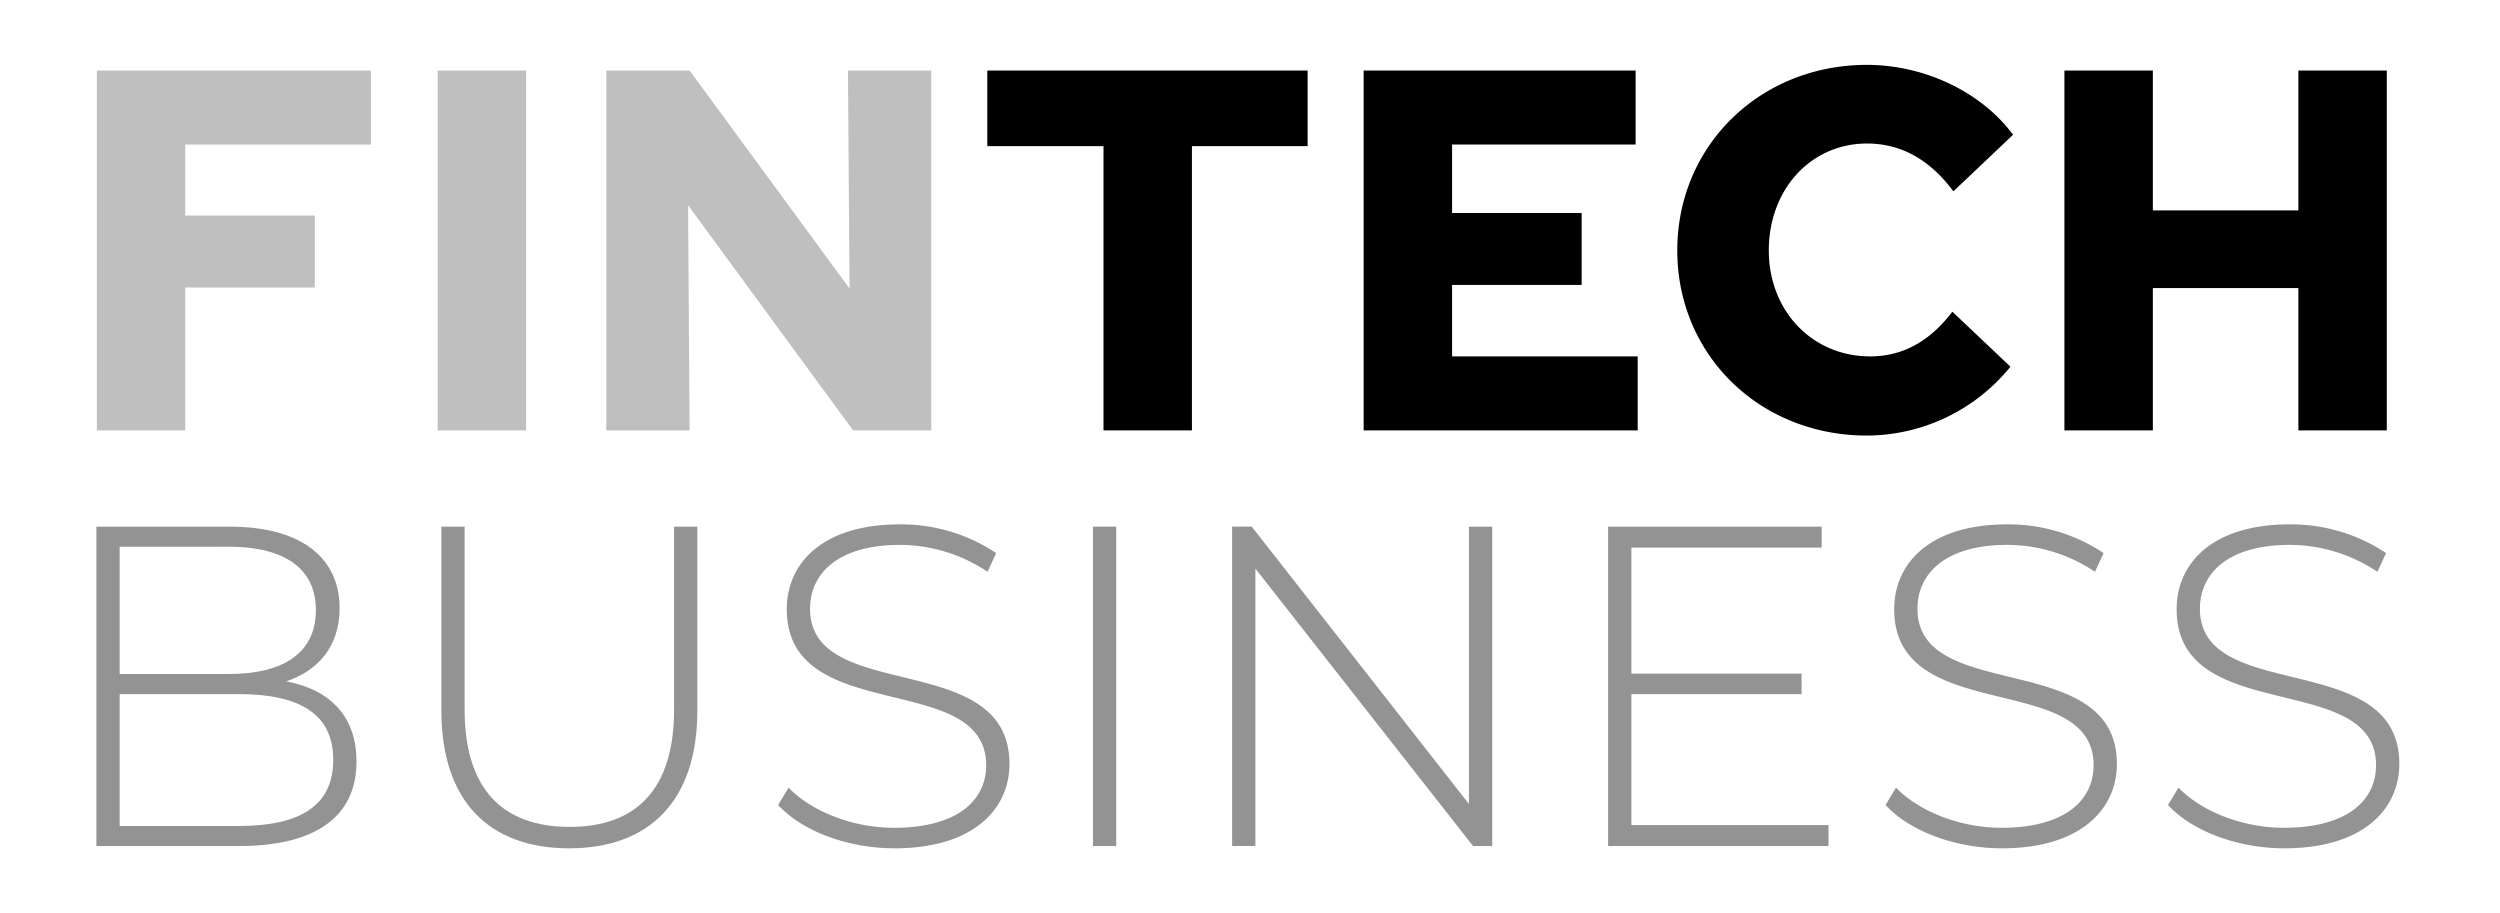
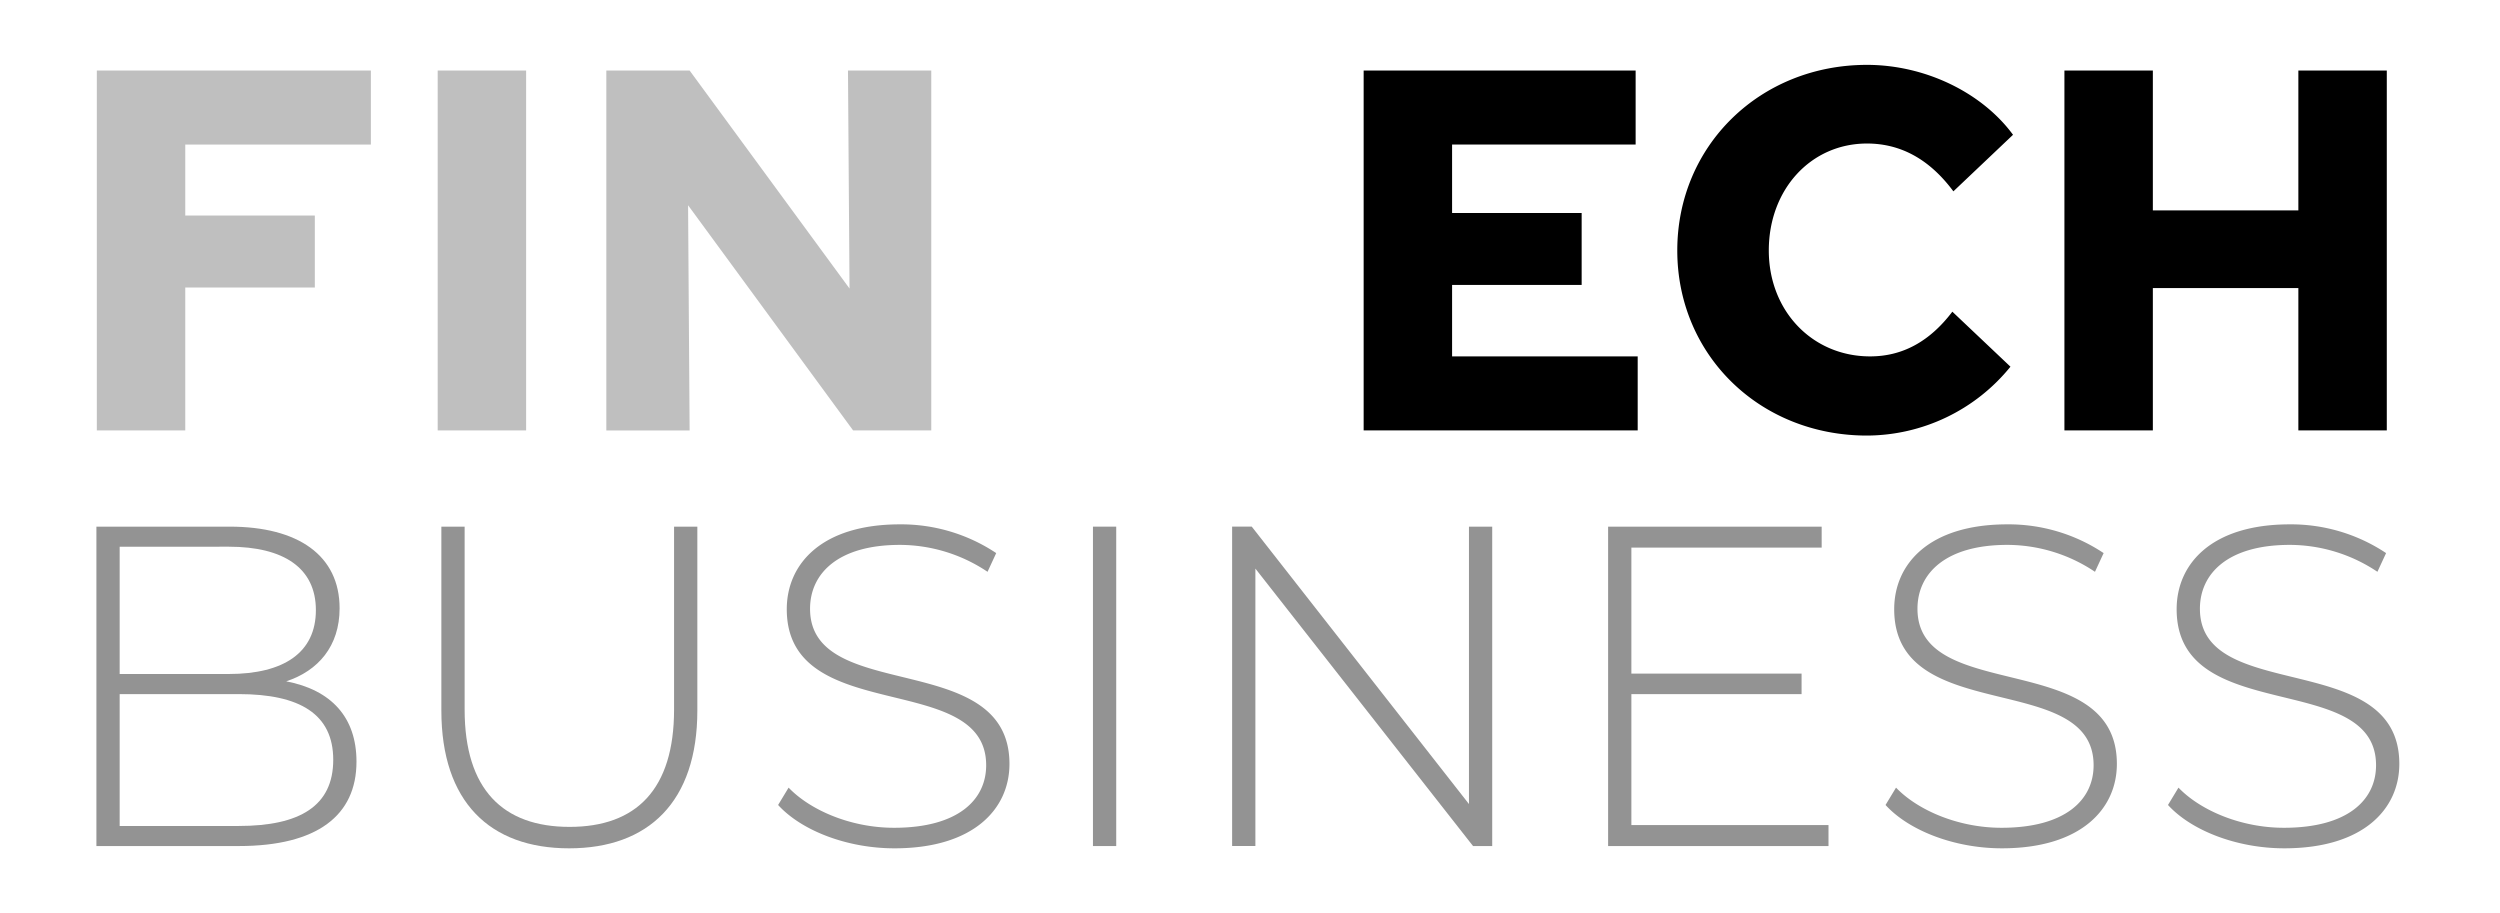
<svg xmlns="http://www.w3.org/2000/svg" width="389" height="142" viewBox="0 0 389 142">
  <defs>
    <clipPath id="clip-FB-standard_">
      <rect width="389" height="142" />
    </clipPath>
  </defs>
  <g id="FB-standard_" data-name="FB-standard " clip-path="url(#clip-FB-standard_)">
    <g id="Group_31" data-name="Group 31" transform="translate(-21.448 -18.326)">
      <g id="Group_29" data-name="Group 29">
        <path id="Path_176" data-name="Path 176" d="M36.514,29.3H79.155v11.52H50.274V51.864H70.435v11.2H50.274V85.3H36.514Z" fill="#bfbfbf" />
        <path id="Path_177" data-name="Path 177" d="M89.553,29.3h13.76v56H89.553Z" fill="#bfbfbf" />
        <path id="Path_178" data-name="Path 178" d="M128.753,29.3l24.881,33.921-.24-33.921h12.96v56h-12.16L128.513,50.263l.24,35.041h-12.96v-56Z" fill="#bfbfbf" />
-         <path id="Path_179" data-name="Path 179" d="M175.072,29.3h49.841v11.76h-18V85.3H193.152V41.063h-18.08Z" fill="#000" />
        <path id="Path_180" data-name="Path 180" d="M233.632,29.3h42.321v11.52h-28.56V51.464h20.16v11.2h-20.16v11.12h28.88V85.3H233.632Z" fill="#000" />
        <path id="Path_181" data-name="Path 181" d="M325.233,66.824l9.041,8.56A28.878,28.878,0,0,1,311.953,86.1c-16.72,0-29.52-12.56-29.52-28.8,0-16.32,12.88-28.881,29.52-28.881,8.961,0,17.84,4.24,22.721,10.88l-9.28,8.8q-5.521-7.441-13.441-7.441c-8.72,0-15.28,7.12-15.28,16.641,0,9.44,6.8,16.48,15.76,16.48C317.474,73.784,321.713,71.464,325.233,66.824Z" fill="#000" />
        <path id="Path_182" data-name="Path 182" d="M342.672,29.3h13.76V51.064h22.641V29.3h13.76v56h-13.76V63.144H356.432V85.3h-13.76Z" fill="#000" />
      </g>
      <g id="Group_30" data-name="Group 30">
        <path id="Path_183" data-name="Path 183" d="M76.917,136.836c0,8.378-6.106,13.135-18.317,13.135H36.448v-49.7H57.18c10.65,0,17.11,4.472,17.11,12.708,0,5.893-3.336,9.727-8.306,11.36C73.013,125.689,76.917,129.949,76.917,136.836ZM40.069,103.4V123.2H57.038c8.591,0,13.561-3.337,13.561-9.94,0-6.531-4.97-9.868-13.561-9.868ZM73.3,136.552c0-7.1-5.182-10.224-14.7-10.224H40.069v20.519H58.6C68.114,146.847,73.3,143.723,73.3,136.552Z" fill="#939393" />
        <path id="Path_184" data-name="Path 184" d="M90.124,128.884V100.272h3.621v28.47c0,12.425,5.964,18.247,16.33,18.247s16.258-5.822,16.258-18.247v-28.47h3.622v28.612c0,14.2-7.6,21.442-19.951,21.442S90.124,143.084,90.124,128.884Z" fill="#939393" />
        <path id="Path_185" data-name="Path 185" d="M142.522,143.581l1.633-2.7c3.408,3.55,9.727,6.248,16.4,6.248,9.94,0,14.341-4.331,14.341-9.727,0-14.91-31.026-5.964-31.026-24.282,0-7.028,5.4-13.205,17.607-13.205a26.662,26.662,0,0,1,14.981,4.472L175.11,107.3a24.557,24.557,0,0,0-13.632-4.189c-9.655,0-13.986,4.472-13.986,9.94,0,14.909,31.027,6.1,31.027,24.139,0,7.029-5.609,13.135-17.893,13.135C153.243,150.326,146.143,147.557,142.522,143.581Z" fill="#939393" />
        <path id="Path_186" data-name="Path 186" d="M191.512,100.272h3.62v49.7h-3.62Z" fill="#939393" />
        <path id="Path_187" data-name="Path 187" d="M253.636,100.272v49.7h-2.982L216.787,106.8v43.168h-3.621v-49.7h3.053l33.8,43.167V100.272Z" fill="#939393" />
        <path id="Path_188" data-name="Path 188" d="M305.962,146.705v3.266H271.67v-49.7H304.9v3.265H275.29v19.6h26.483v3.195H275.29v20.377Z" fill="#939393" />
        <path id="Path_189" data-name="Path 189" d="M314.837,143.581l1.633-2.7c3.408,3.55,9.727,6.248,16.4,6.248,9.94,0,14.342-4.331,14.342-9.727,0-14.91-31.027-5.964-31.027-24.282,0-7.028,5.4-13.205,17.608-13.205a26.662,26.662,0,0,1,14.981,4.472l-1.349,2.912a24.562,24.562,0,0,0-13.632-4.189c-9.656,0-13.987,4.472-13.987,9.94,0,14.909,31.027,6.1,31.027,24.139,0,7.029-5.609,13.135-17.892,13.135C325.558,150.326,318.458,147.557,314.837,143.581Z" fill="#939393" />
        <path id="Path_190" data-name="Path 190" d="M358.787,143.581l1.632-2.7c3.409,3.55,9.727,6.248,16.4,6.248,9.94,0,14.342-4.331,14.342-9.727,0-14.91-31.027-5.964-31.027-24.282,0-7.028,5.4-13.205,17.608-13.205a26.662,26.662,0,0,1,14.981,4.472l-1.349,2.912a24.562,24.562,0,0,0-13.632-4.189c-9.656,0-13.987,4.472-13.987,9.94,0,14.909,31.027,6.1,31.027,24.139,0,7.029-5.609,13.135-17.892,13.135C369.507,150.326,362.407,147.557,358.787,143.581Z" fill="#939393" />
      </g>
    </g>
  </g>
</svg>